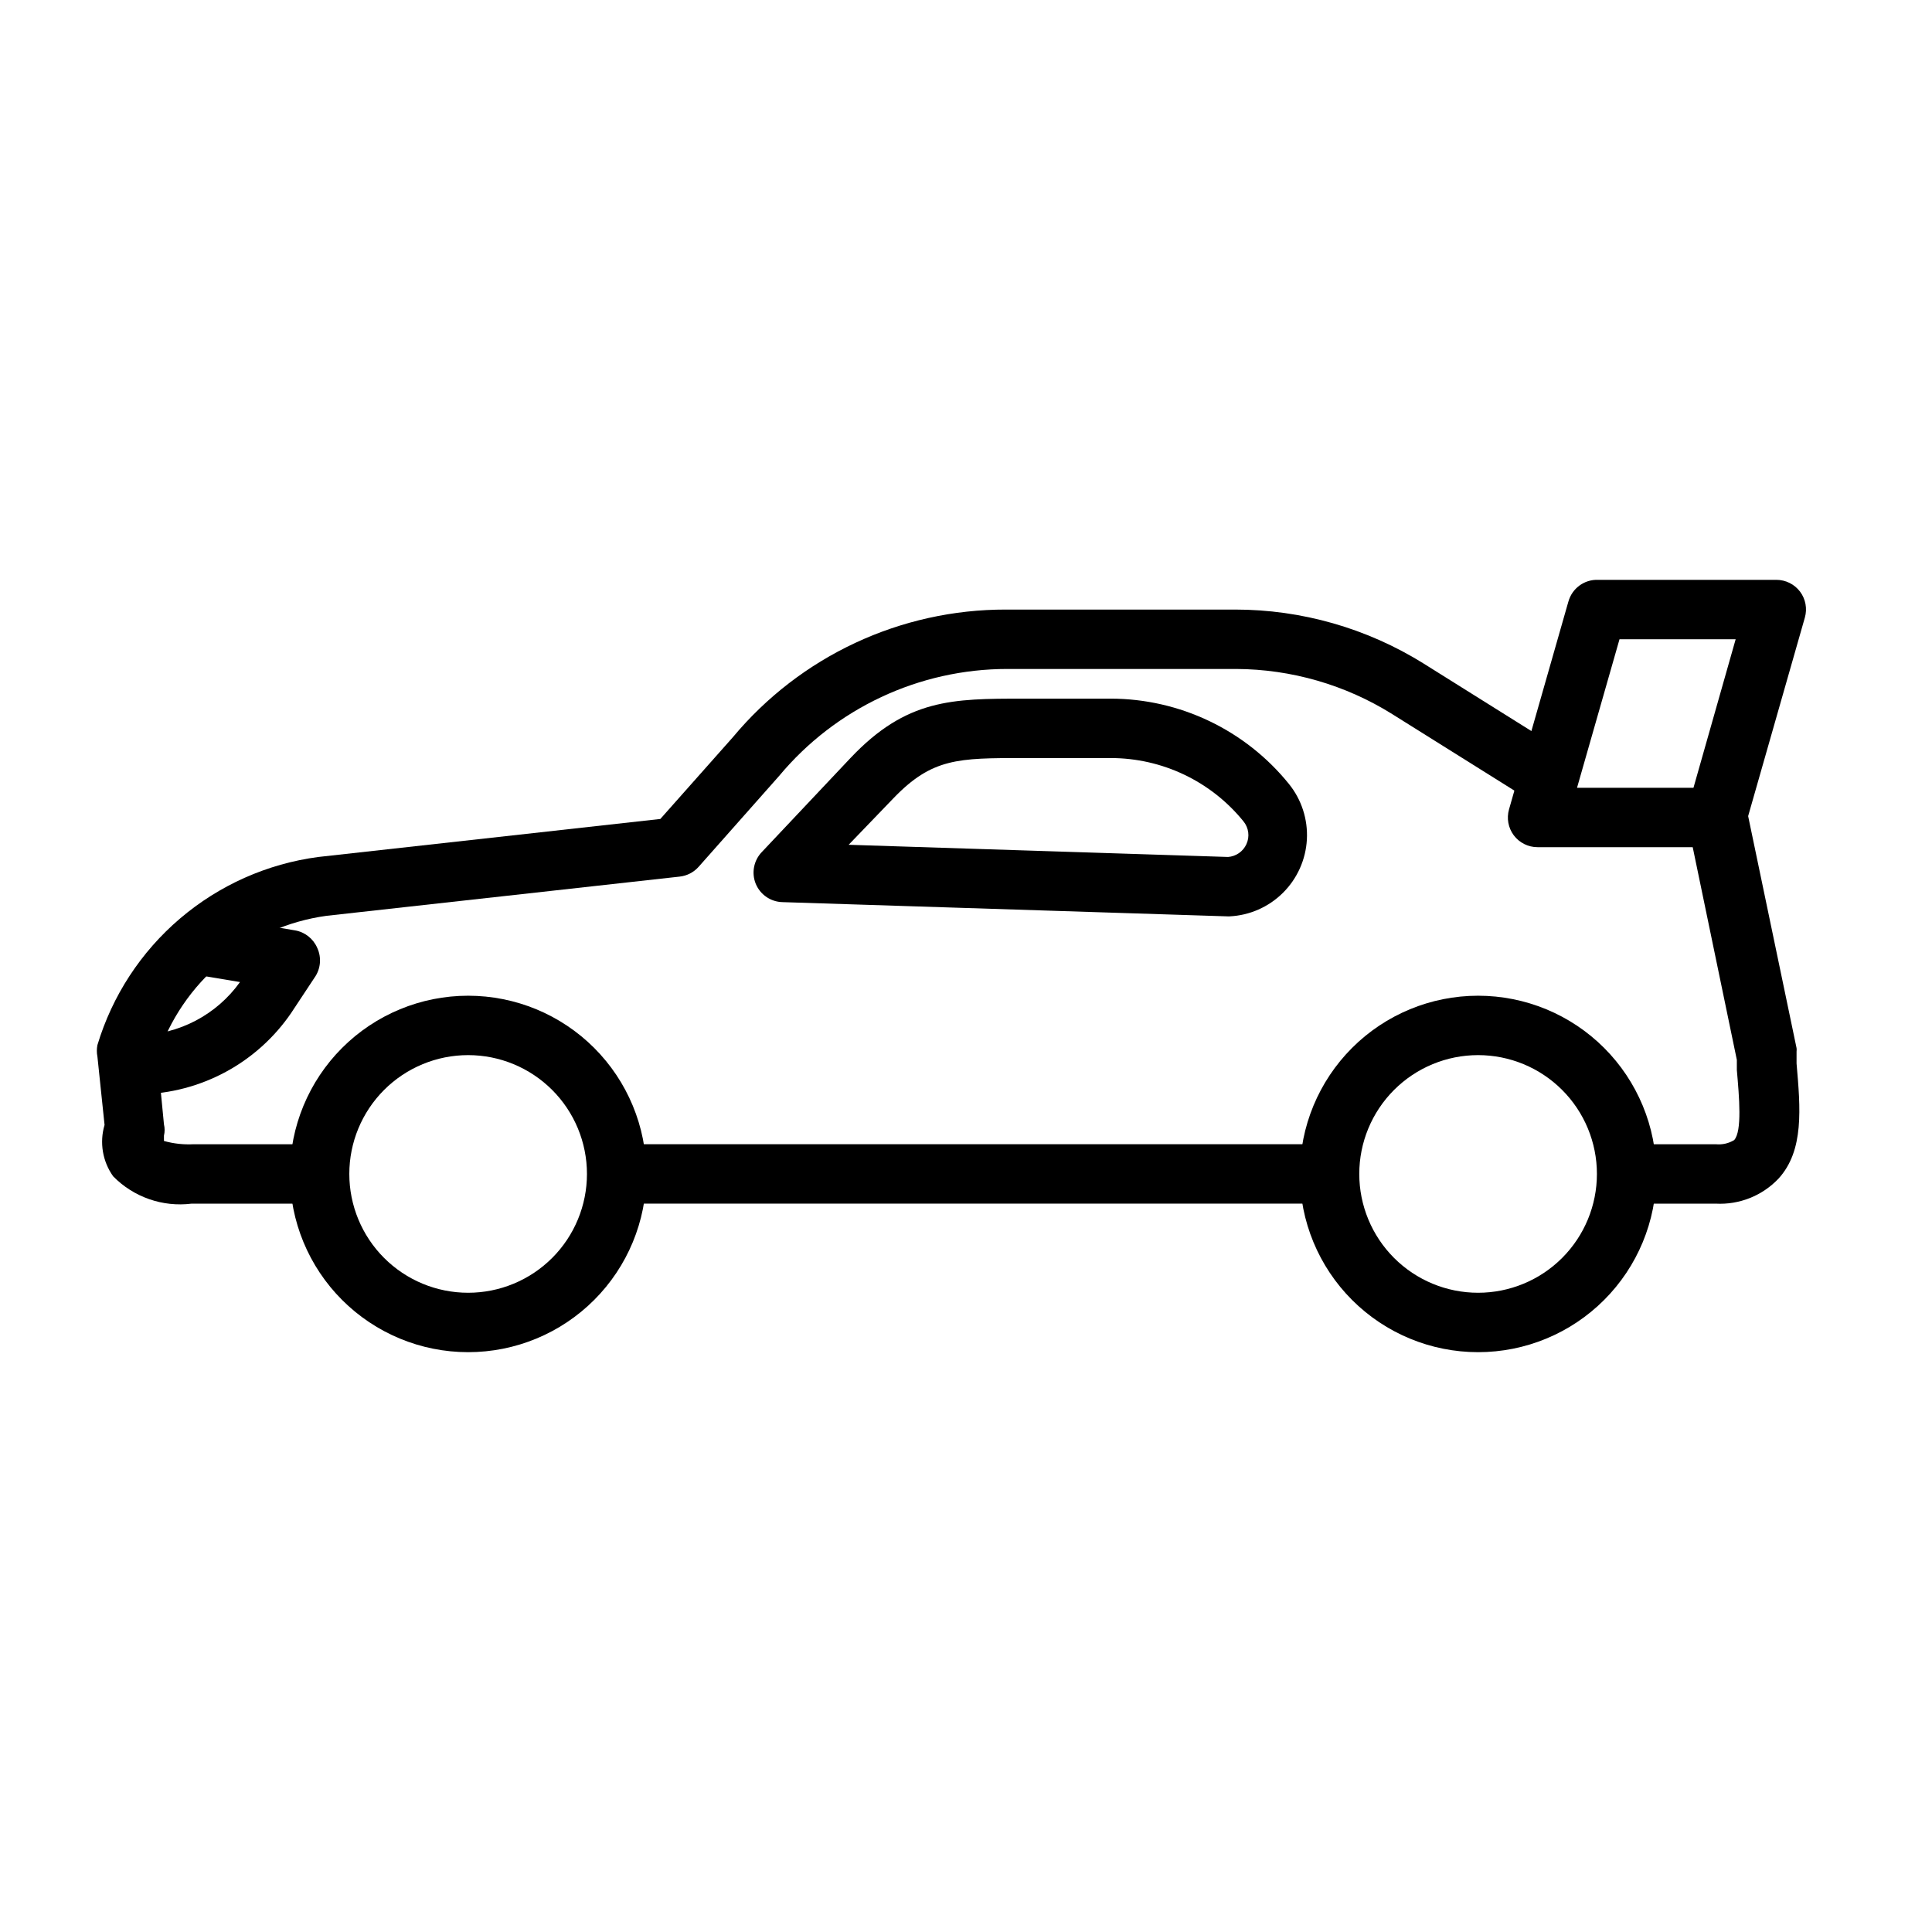
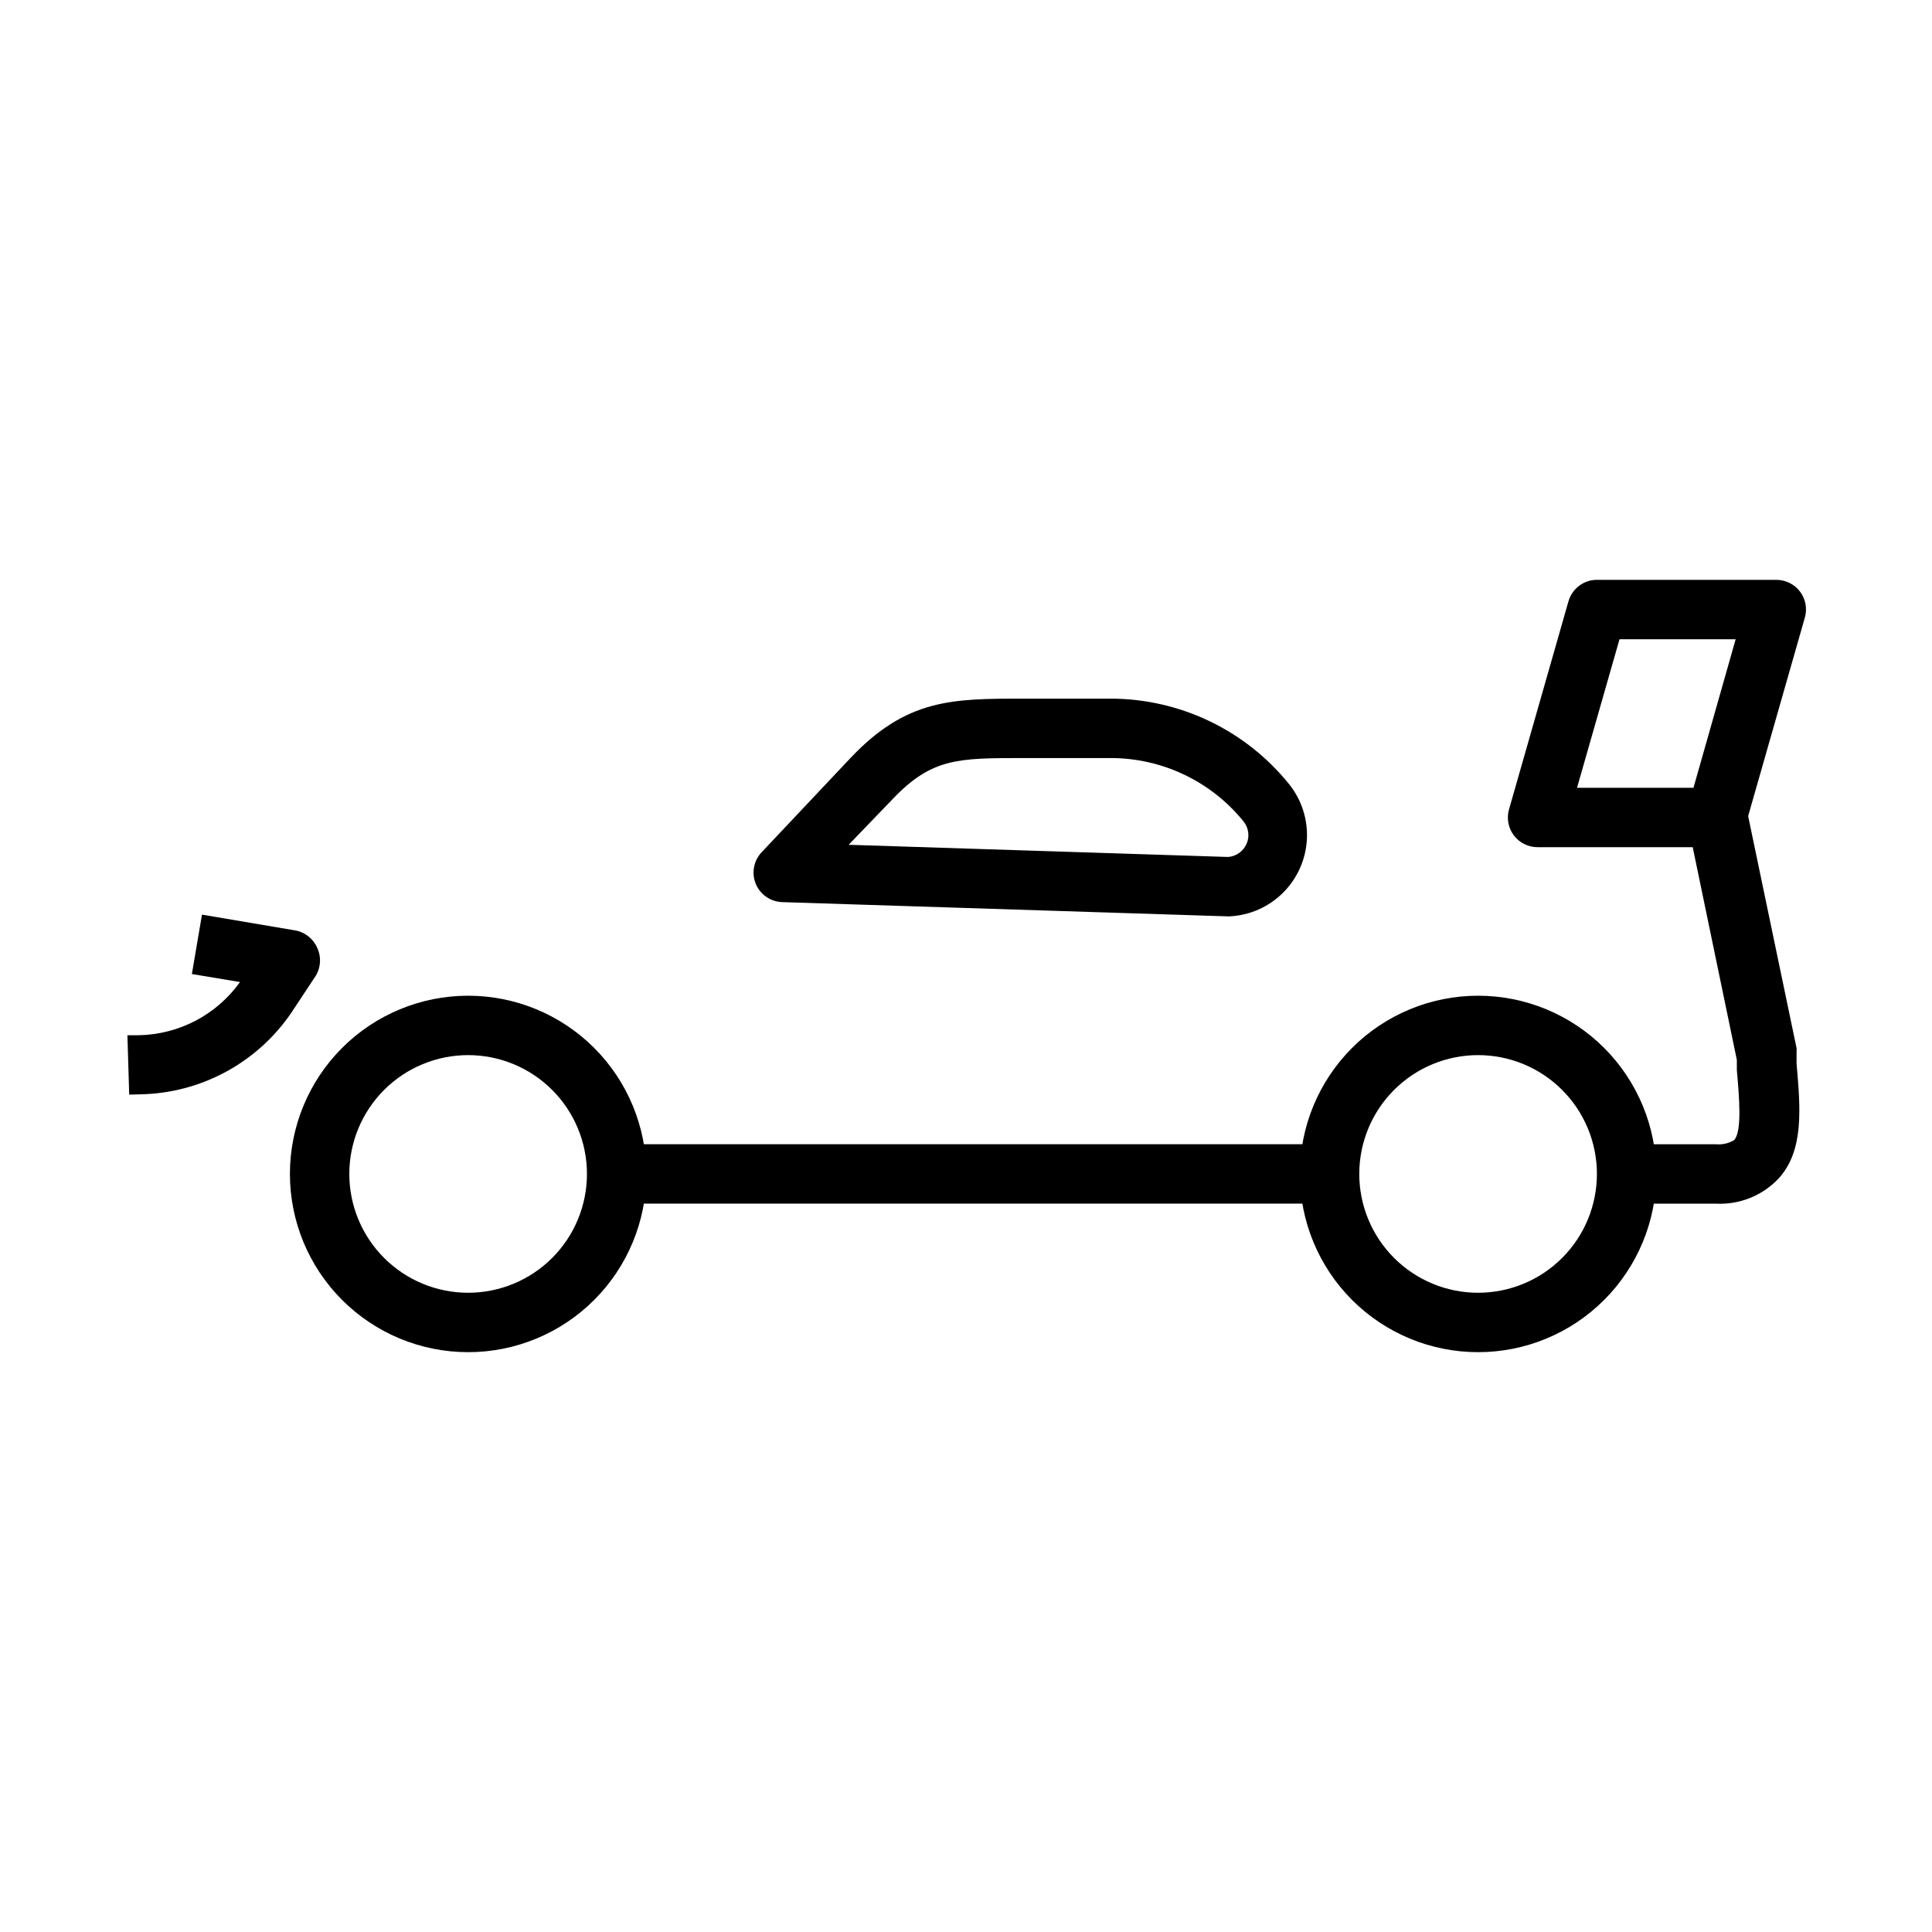
<svg xmlns="http://www.w3.org/2000/svg" fill="#000000" width="800px" height="800px" version="1.1" viewBox="144 144 512 512">
  <g>
    <path d="m268.06 502.34c-12.527 0-24.539-4.977-33.398-13.836-8.855-8.855-13.832-20.871-13.832-33.398 0-12.527 4.977-24.539 13.832-33.398 8.859-8.855 20.871-13.832 33.398-13.832s24.543 4.977 33.398 13.832c8.859 8.859 13.836 20.871 13.836 33.398 0 12.527-4.977 24.543-13.836 33.398-8.855 8.859-20.871 13.836-33.398 13.836zm0-78.719v-0.004c-8.352 0-16.359 3.32-22.266 9.223-5.902 5.906-9.223 13.914-9.223 22.266 0 8.352 3.32 16.363 9.223 22.266 5.906 5.906 13.914 9.223 22.266 9.223s16.359-3.316 22.266-9.223c5.906-5.902 9.223-13.914 9.223-22.266 0-8.352-3.316-16.359-9.223-22.266-5.906-5.902-13.914-9.223-22.266-9.223z" />
    <path d="m535.71 502.34c-12.527 0-24.539-4.977-33.398-13.836-8.855-8.855-13.832-20.871-13.832-33.398 0-12.527 4.977-24.539 13.832-33.398 8.859-8.855 20.871-13.832 33.398-13.832 12.527 0 24.543 4.977 33.398 13.832 8.859 8.859 13.836 20.871 13.836 33.398 0 12.527-4.977 24.543-13.836 33.398-8.855 8.859-20.871 13.836-33.398 13.836zm0-78.719v-0.004c-8.352 0-16.359 3.32-22.266 9.223-5.902 5.906-9.223 13.914-9.223 22.266 0 8.352 3.32 16.363 9.223 22.266 5.906 5.906 13.914 9.223 22.266 9.223 8.352 0 16.363-3.316 22.266-9.223 5.906-5.902 9.223-13.914 9.223-22.266 0-8.352-3.316-16.359-9.223-22.266-5.902-5.902-13.914-9.223-22.266-9.223z" />
    <path d="m598.69 368.51h-47.23c-2.481 0-4.812-1.168-6.297-3.148-1.465-1.965-1.93-4.496-1.262-6.852l15.742-55.105 0.004 0.004c0.98-3.508 4.234-5.883 7.871-5.746h47.23c2.481 0 4.812 1.164 6.301 3.148 1.461 1.961 1.926 4.492 1.258 6.848l-15.742 55.105h-0.004c-0.977 3.504-4.234 5.879-7.871 5.746zm-36.762-15.742h30.859l11.18-39.359-30.781-0.004z" />
    <path d="m307.42 447.23h188.93v15.742h-188.93z" />
    <path d="m598.69 462.98h-23.617l0.004-15.746h23.617-0.004c1.703 0.172 3.418-0.215 4.883-1.102 2.125-2.363 1.34-11.336 0.707-18.578v-2.676l-13.066-62.977 15.742-3.148 13.145 62.977h0.004c0.039 0.312 0.039 0.629 0 0.945v3.148c1.023 11.887 2.047 23.066-4.801 30.543h-0.004c-4.301 4.527-10.371 6.945-16.609 6.613z" />
    <path d="m469.43 386.85-118.08-3.777c-3.117-0.078-5.898-1.992-7.082-4.883-1.164-2.887-0.516-6.188 1.652-8.422l23.457-24.875c14.879-15.742 27.078-15.742 45.738-15.742h23.223v-0.004c18.344 0.027 35.699 8.328 47.23 22.594 3.359 4.152 5.059 9.402 4.769 14.738-0.293 5.332-2.551 10.367-6.34 14.129-3.789 3.766-8.84 5.988-14.172 6.242zm-100.53-18.973 100.53 3.227v0.004c2.125-0.152 3.996-1.449 4.879-3.387 0.926-2.004 0.617-4.359-0.785-6.062-8.598-10.609-21.531-16.773-35.188-16.766h-23.223c-17.16 0-24.09 0-34.32 10.629z" />
-     <path d="m228.7 462.98h-33.93c-7.676 0.957-15.363-1.719-20.781-7.242-2.816-3.949-3.66-8.973-2.281-13.621l-1.891-18.105c-0.203-1.012-0.203-2.055 0-3.07 3.926-13.051 11.527-24.695 21.902-33.531 10.375-8.84 23.078-14.496 36.586-16.297l90.688-10.078 19.207-21.648c17.902-21.496 44.445-33.906 72.422-33.848h60.617c17.699-0.012 35.047 4.953 50.062 14.324l37.078 23.223-8.344 13.383-37.078-23.223c-12.418-7.762-26.758-11.906-41.406-11.965h-60.613c-23.359 0.008-45.508 10.391-60.457 28.34l-21.336 24.09c-1.297 1.461-3.094 2.387-5.035 2.598l-93.598 10.391c-10.211 1.41-19.82 5.652-27.734 12.246-7.918 6.598-13.828 15.281-17.059 25.066l1.73 17.949c0.238 0.98 0.238 2.008 0 2.992v1.418-0.004c2.559 0.715 5.219 1.008 7.871 0.867h33.93z" />
    <path d="m178.24 434.09-0.473-15.742h2.992v-0.004c10.676-0.18 20.633-5.406 26.844-14.09l-12.754-2.125 2.676-15.742 24.641 4.172v-0.004c2.629 0.449 4.852 2.199 5.906 4.644 1.191 2.562 0.922 5.566-0.711 7.875l-6.141 9.289h0.004c-9.051 13.293-23.992 21.363-40.07 21.645z" />
  </g>
</svg>